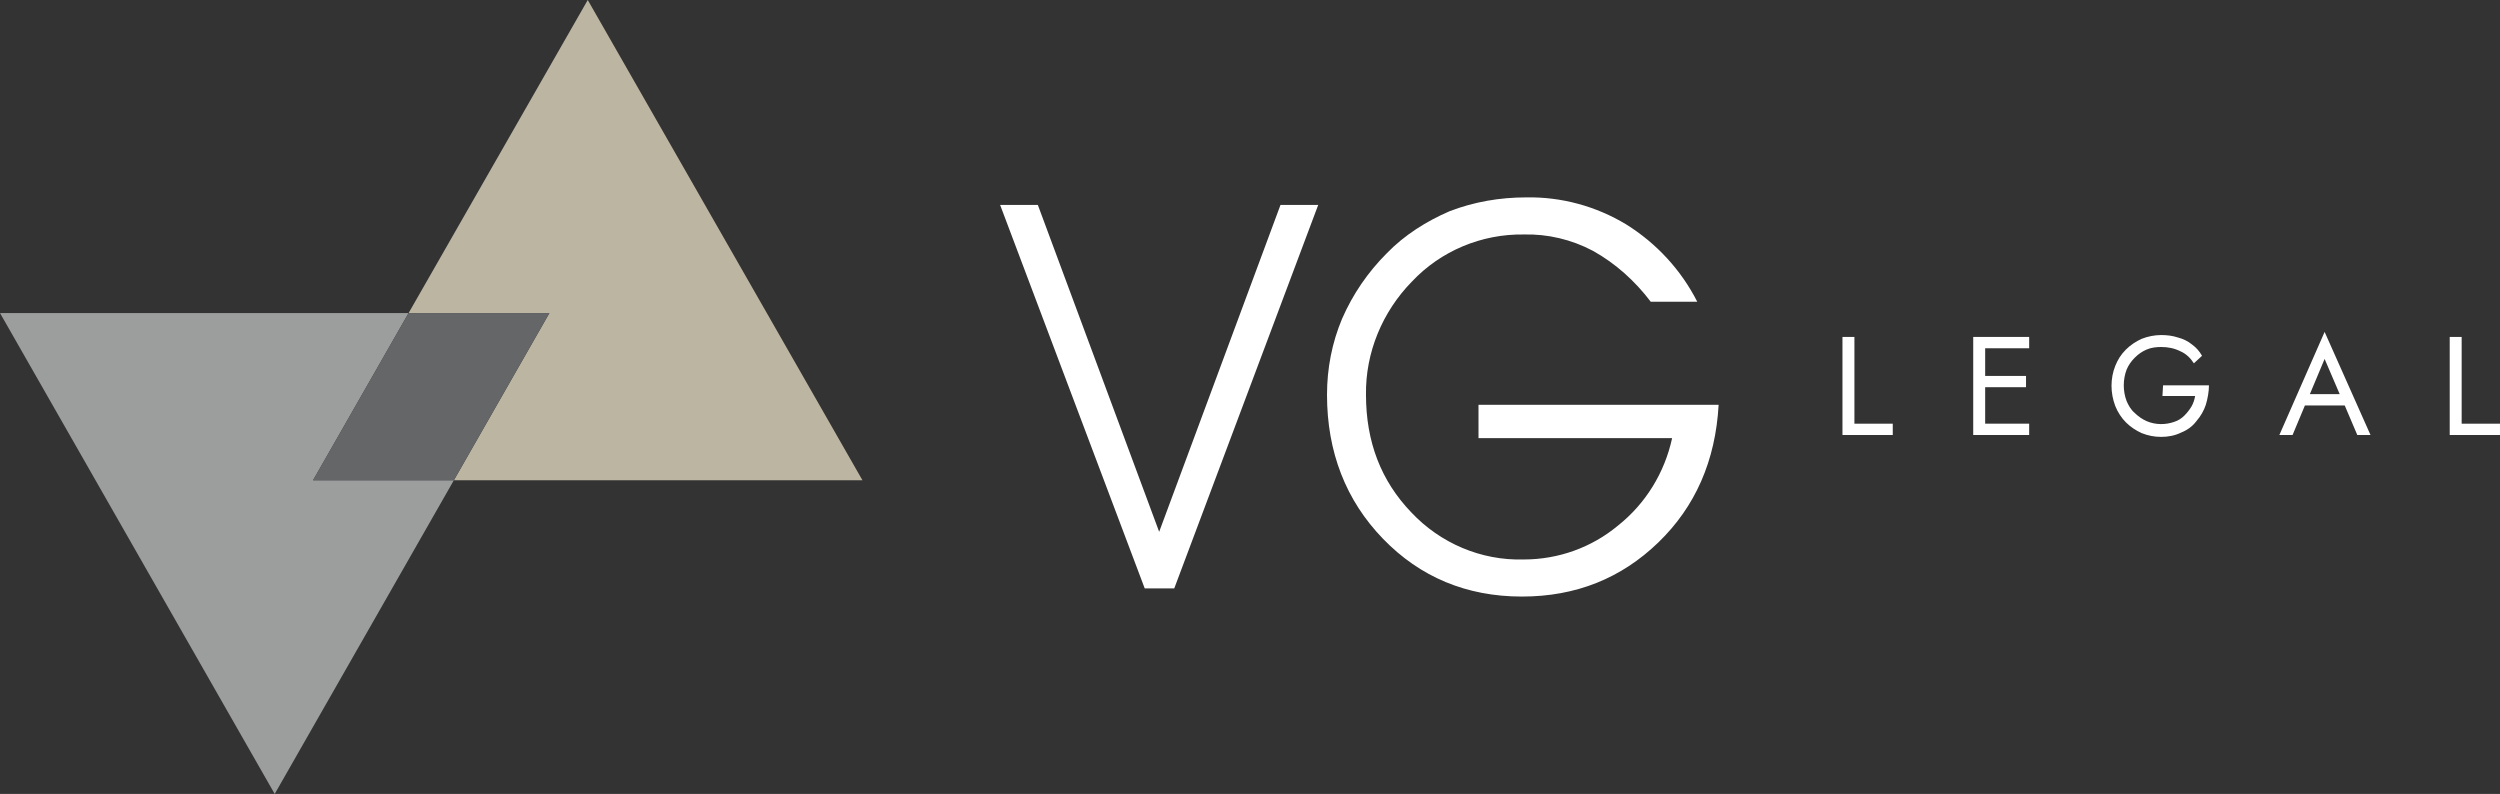
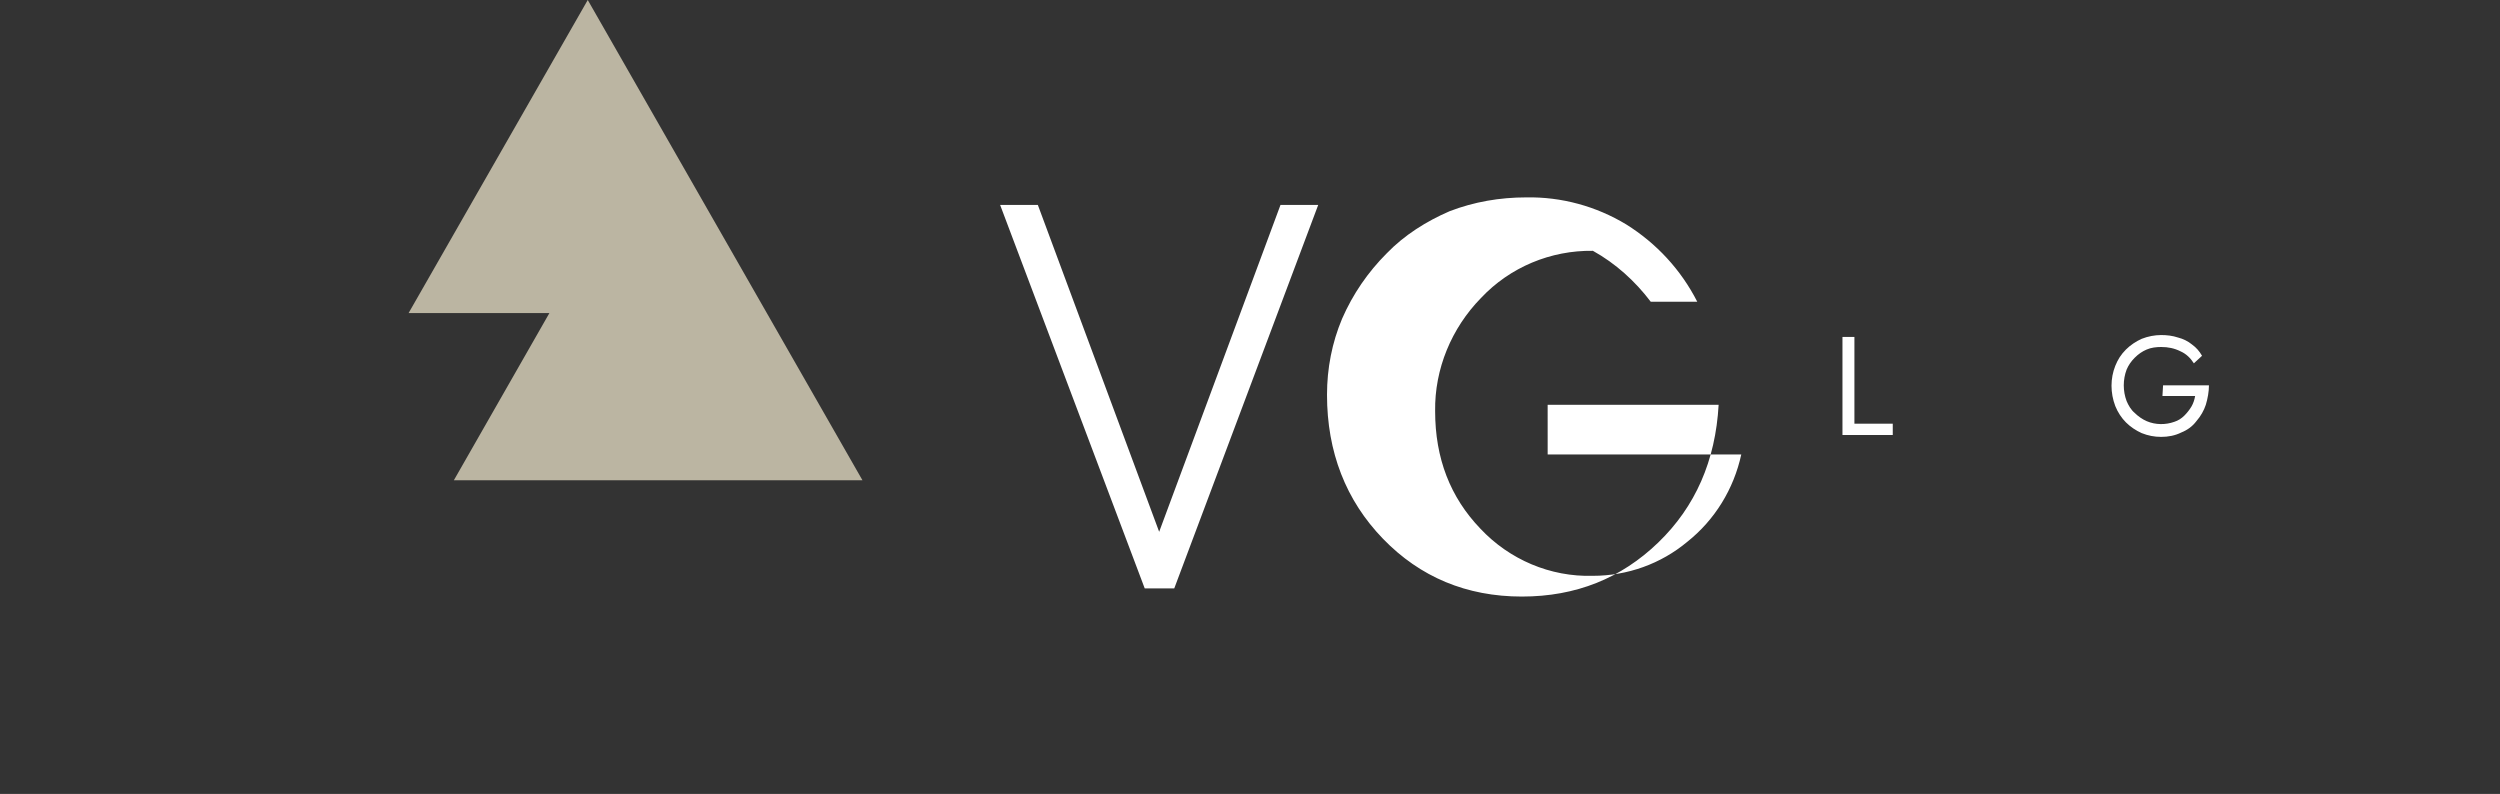
<svg xmlns="http://www.w3.org/2000/svg" version="1.1" id="Livello_1" x="0px" y="0px" viewBox="0 0 397.7 126.3" style="enable-background:new 0 0 397.7 126.3;" xml:space="preserve">
  <rect x="0" y="0" width="397.7" height="126.3" fill="#333333" stroke="none" />
  <style type="text/css">
	.st0{fill:#FFFFFF;}
	.st1{fill:#9C9E9E;}
	.st2{fill:#BBB5A2;}
	.st3{fill:#656668;}
</style>
  <g id="Livello_2_1_">
    <g id="Livello_1-2">
      <g>
        <path class="st0" d="M159.1,32.6h6l19.3,52l19.3-52h6l-22.9,61h-4.7L159.1,32.6z" />
-         <path class="st0" d="M235.5,64.4h37.9c-0.5,8.9-3.7,16.2-9.6,21.9c-5.9,5.7-13.1,8.6-21.7,8.6c-8.8,0-16.2-3.1-22.1-9.2     c-5.9-6.1-8.9-13.8-8.9-22.9c0-4.2,0.8-8.3,2.4-12.1c1.7-3.9,4.1-7.4,7.1-10.4c2.8-2.9,6.3-5.1,10-6.7c3.9-1.5,8-2.2,12.2-2.2     c5.6-0.1,11.1,1.4,15.9,4.3c4.8,3,8.7,7.2,11.3,12.3h-7.4c-2.5-3.3-5.6-6.1-9.2-8.1c-3.4-1.8-7.2-2.7-11-2.6     c-6.7-0.1-13.2,2.6-17.8,7.5c-4.7,4.8-7.4,11.3-7.3,18c0,7.5,2.4,13.7,7.2,18.7c4.6,4.9,11.1,7.7,17.9,7.5c5.5,0,10.8-1.9,15-5.4     c4.4-3.5,7.4-8.4,8.6-13.9h-30.8V64.4z" />
+         <path class="st0" d="M235.5,64.4h37.9c-0.5,8.9-3.7,16.2-9.6,21.9c-5.9,5.7-13.1,8.6-21.7,8.6c-8.8,0-16.2-3.1-22.1-9.2     c-5.9-6.1-8.9-13.8-8.9-22.9c0-4.2,0.8-8.3,2.4-12.1c1.7-3.9,4.1-7.4,7.1-10.4c2.8-2.9,6.3-5.1,10-6.7c3.9-1.5,8-2.2,12.2-2.2     c5.6-0.1,11.1,1.4,15.9,4.3c4.8,3,8.7,7.2,11.3,12.3h-7.4c-2.5-3.3-5.6-6.1-9.2-8.1c-6.7-0.1-13.2,2.6-17.8,7.5c-4.7,4.8-7.4,11.3-7.3,18c0,7.5,2.4,13.7,7.2,18.7c4.6,4.9,11.1,7.7,17.9,7.5c5.5,0,10.8-1.9,15-5.4     c4.4-3.5,7.4-8.4,8.6-13.9h-30.8V64.4z" />
        <path class="st0" d="M295,53.6v13.8h6.1v1.8h-8V53.6H295z" />
-         <path class="st0" d="M315.8,53.6v15.6h-1.9V53.6H315.8z M314.9,53.6h7.9v1.8H315L314.9,53.6z M314.9,59.8h7.4v1.8H315L314.9,59.8     z M314.9,67.4h7.9v1.8H315L314.9,67.4z" />
        <path class="st0" d="M344.1,61.3h7.3c0,1-0.2,2.1-0.5,3.1c-0.3,0.9-0.8,1.8-1.5,2.6c-0.6,0.8-1.4,1.4-2.4,1.8     c-1,0.5-2.1,0.7-3.2,0.7c-1.1,0-2.1-0.2-3.1-0.6c-0.9-0.4-1.8-1-2.5-1.7c-0.7-0.7-1.3-1.6-1.7-2.6c-0.8-2.1-0.8-4.4,0-6.4     c0.4-1,0.9-1.8,1.7-2.6c0.7-0.7,1.6-1.3,2.5-1.7c1-0.4,2.1-0.6,3.1-0.6c0.9,0,1.8,0.1,2.7,0.4c0.8,0.2,1.6,0.6,2.2,1.1     c0.7,0.5,1.2,1.1,1.6,1.8l-1.3,1.2c-0.5-0.8-1.2-1.5-2.1-1.9c-1-0.5-2-0.7-3.1-0.7c-0.8,0-1.6,0.1-2.3,0.4     c-0.7,0.3-1.3,0.7-1.9,1.3c-0.6,0.6-1,1.2-1.3,1.9c-0.6,1.6-0.6,3.4,0,5c0.3,0.7,0.7,1.4,1.3,1.9c0.5,0.5,1.2,1,1.9,1.3     c1.4,0.6,3,0.6,4.4,0.1c0.6-0.2,1.1-0.5,1.6-1c0.4-0.4,0.8-0.9,1.1-1.4c0.3-0.5,0.5-1.1,0.6-1.7h-5.2L344.1,61.3z" />
-         <path class="st0" d="M367.2,63.3l-0.2,0.4l-2.3,5.5h-2.1l7.2-16.4l7.3,16.4H375l-2.3-5.4l-0.2-0.4l-2.7-6.3L367.2,63.3z      M366.4,62.7h6.9l0.7,1.8h-8.3L366.4,62.7z" />
-         <path class="st0" d="M391.6,53.6v13.8h6.1v1.8h-8V53.6H391.6z" />
      </g>
-       <polygon class="st1" points="49.8,76.4 65,49.8 0,49.8 43.7,126.3 72.2,76.4   " />
      <polygon class="st2" points="72.2,76.4 137.2,76.4 93.5,0 65,49.8 87.4,49.8   " />
-       <polygon class="st3" points="72.2,76.4 87.4,49.8 65,49.8 49.8,76.4   " />
    </g>
  </g>
</svg>